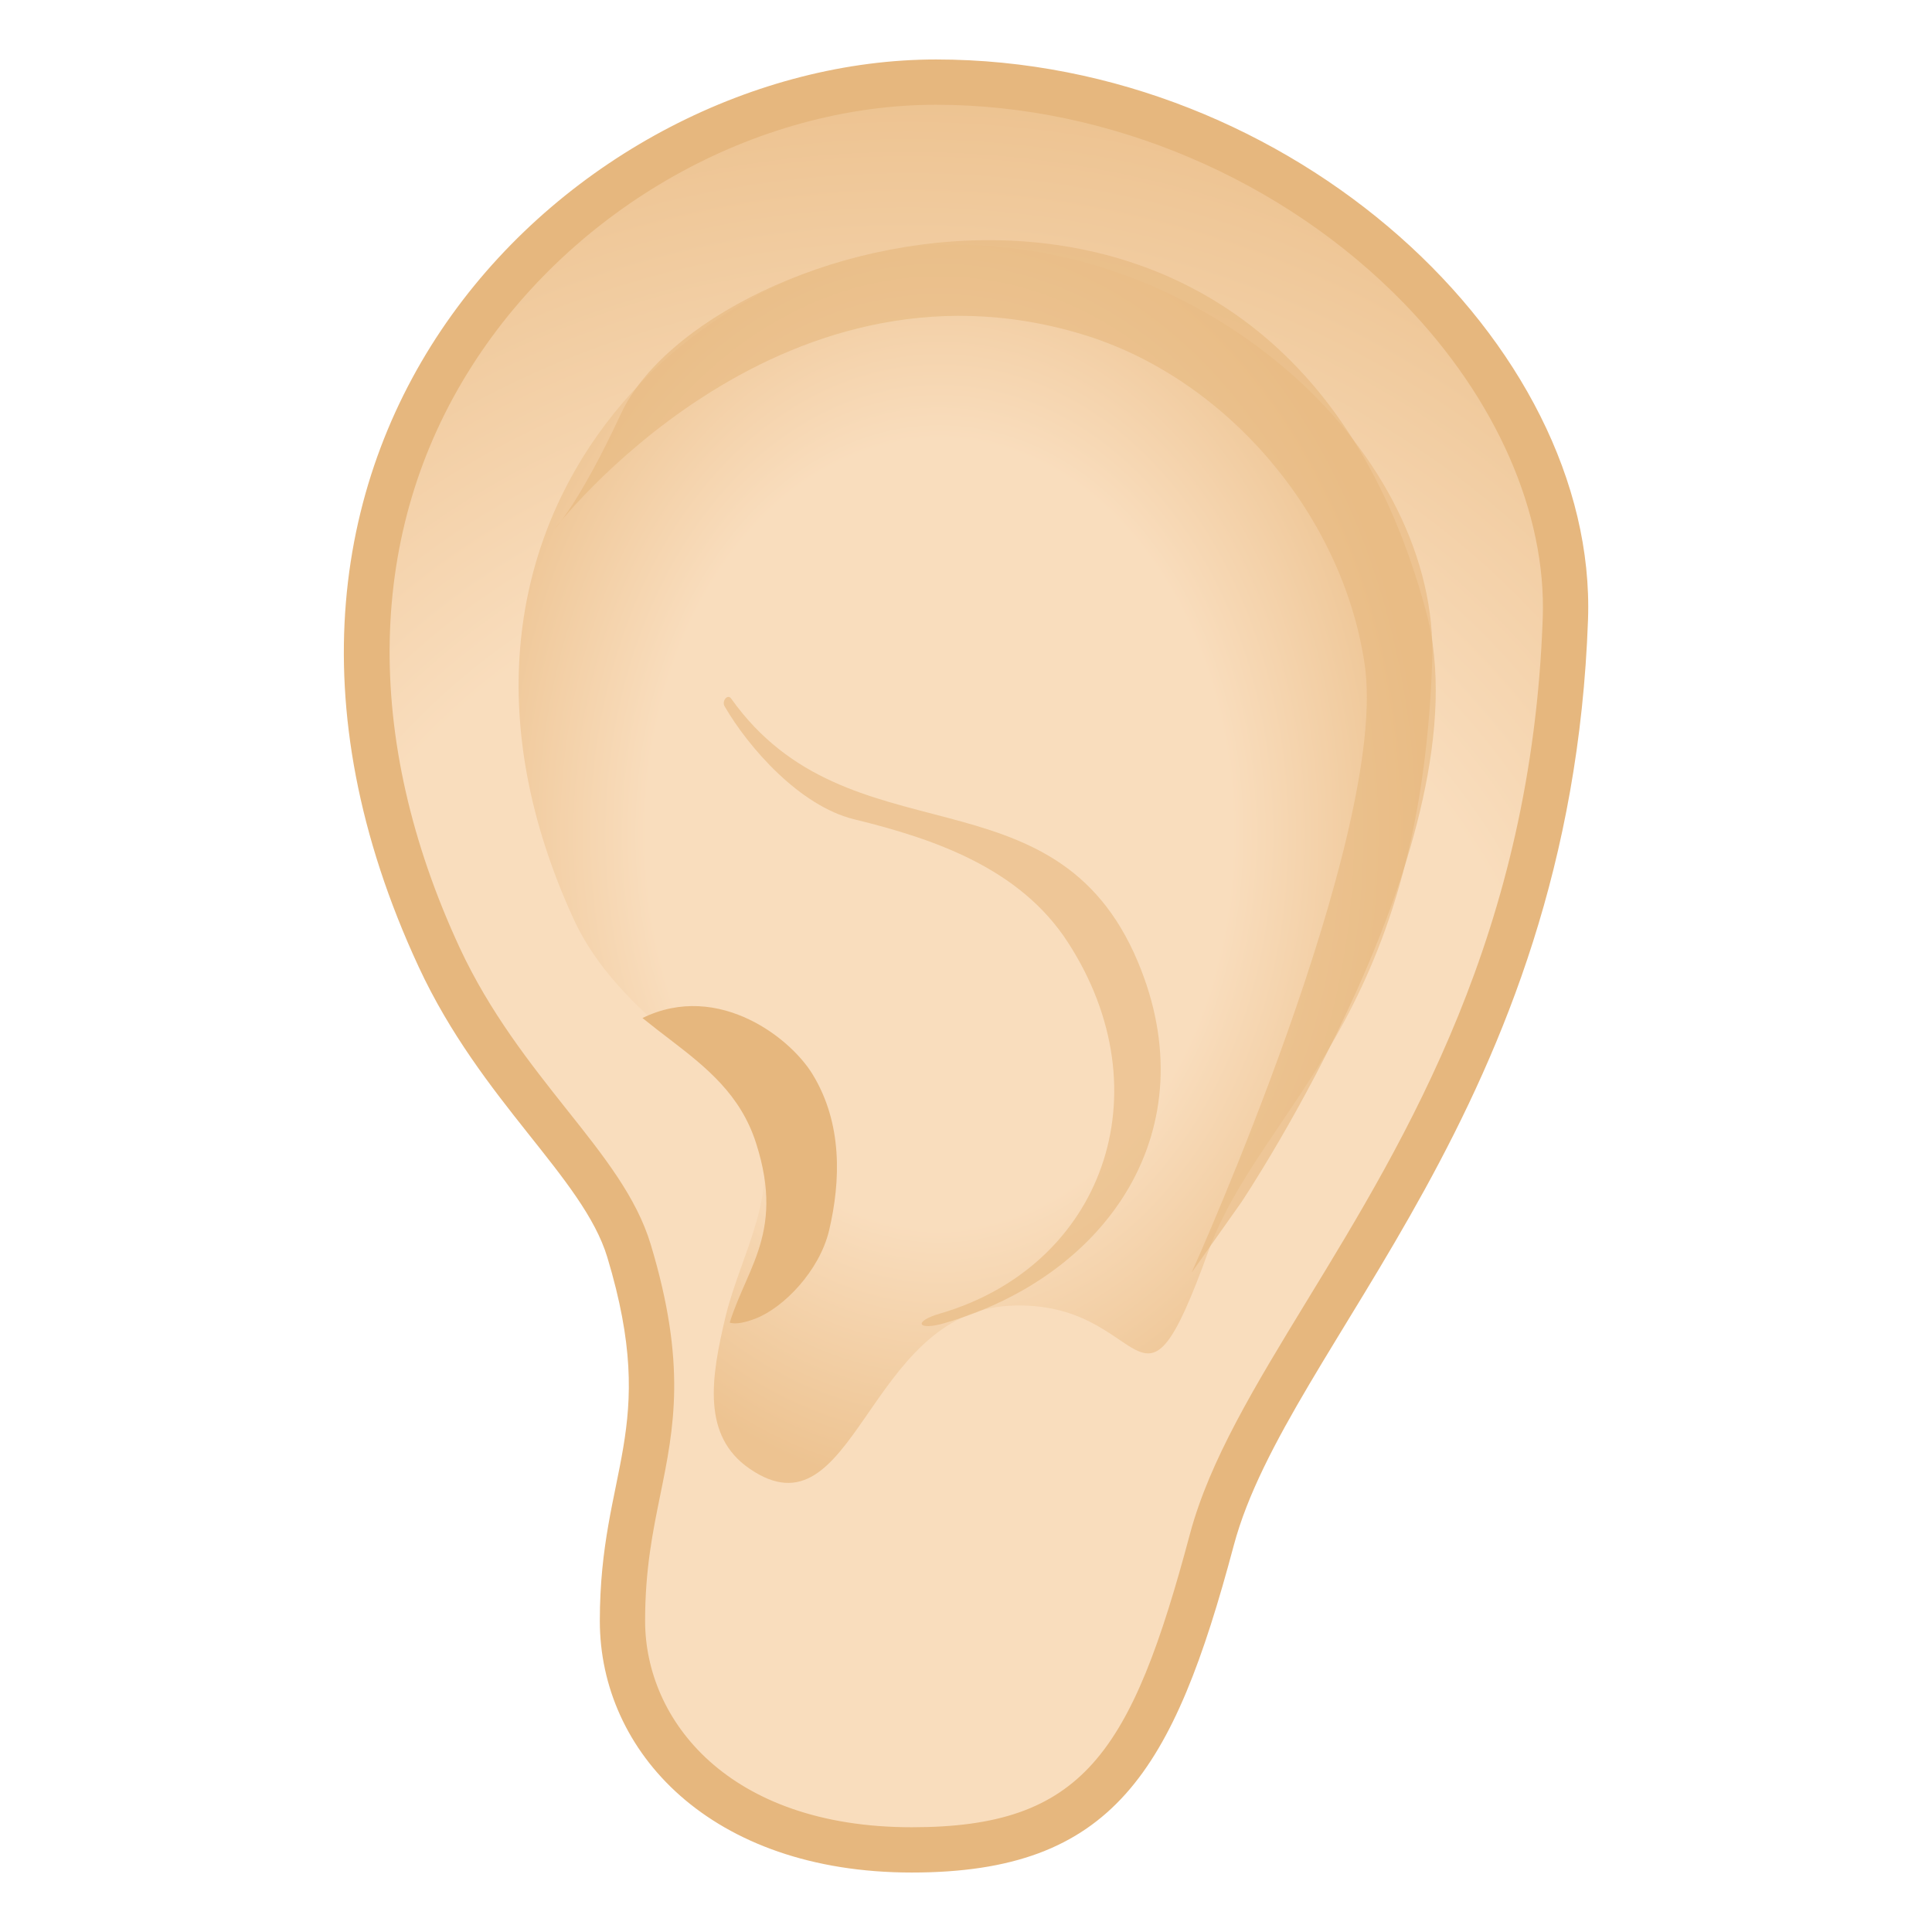
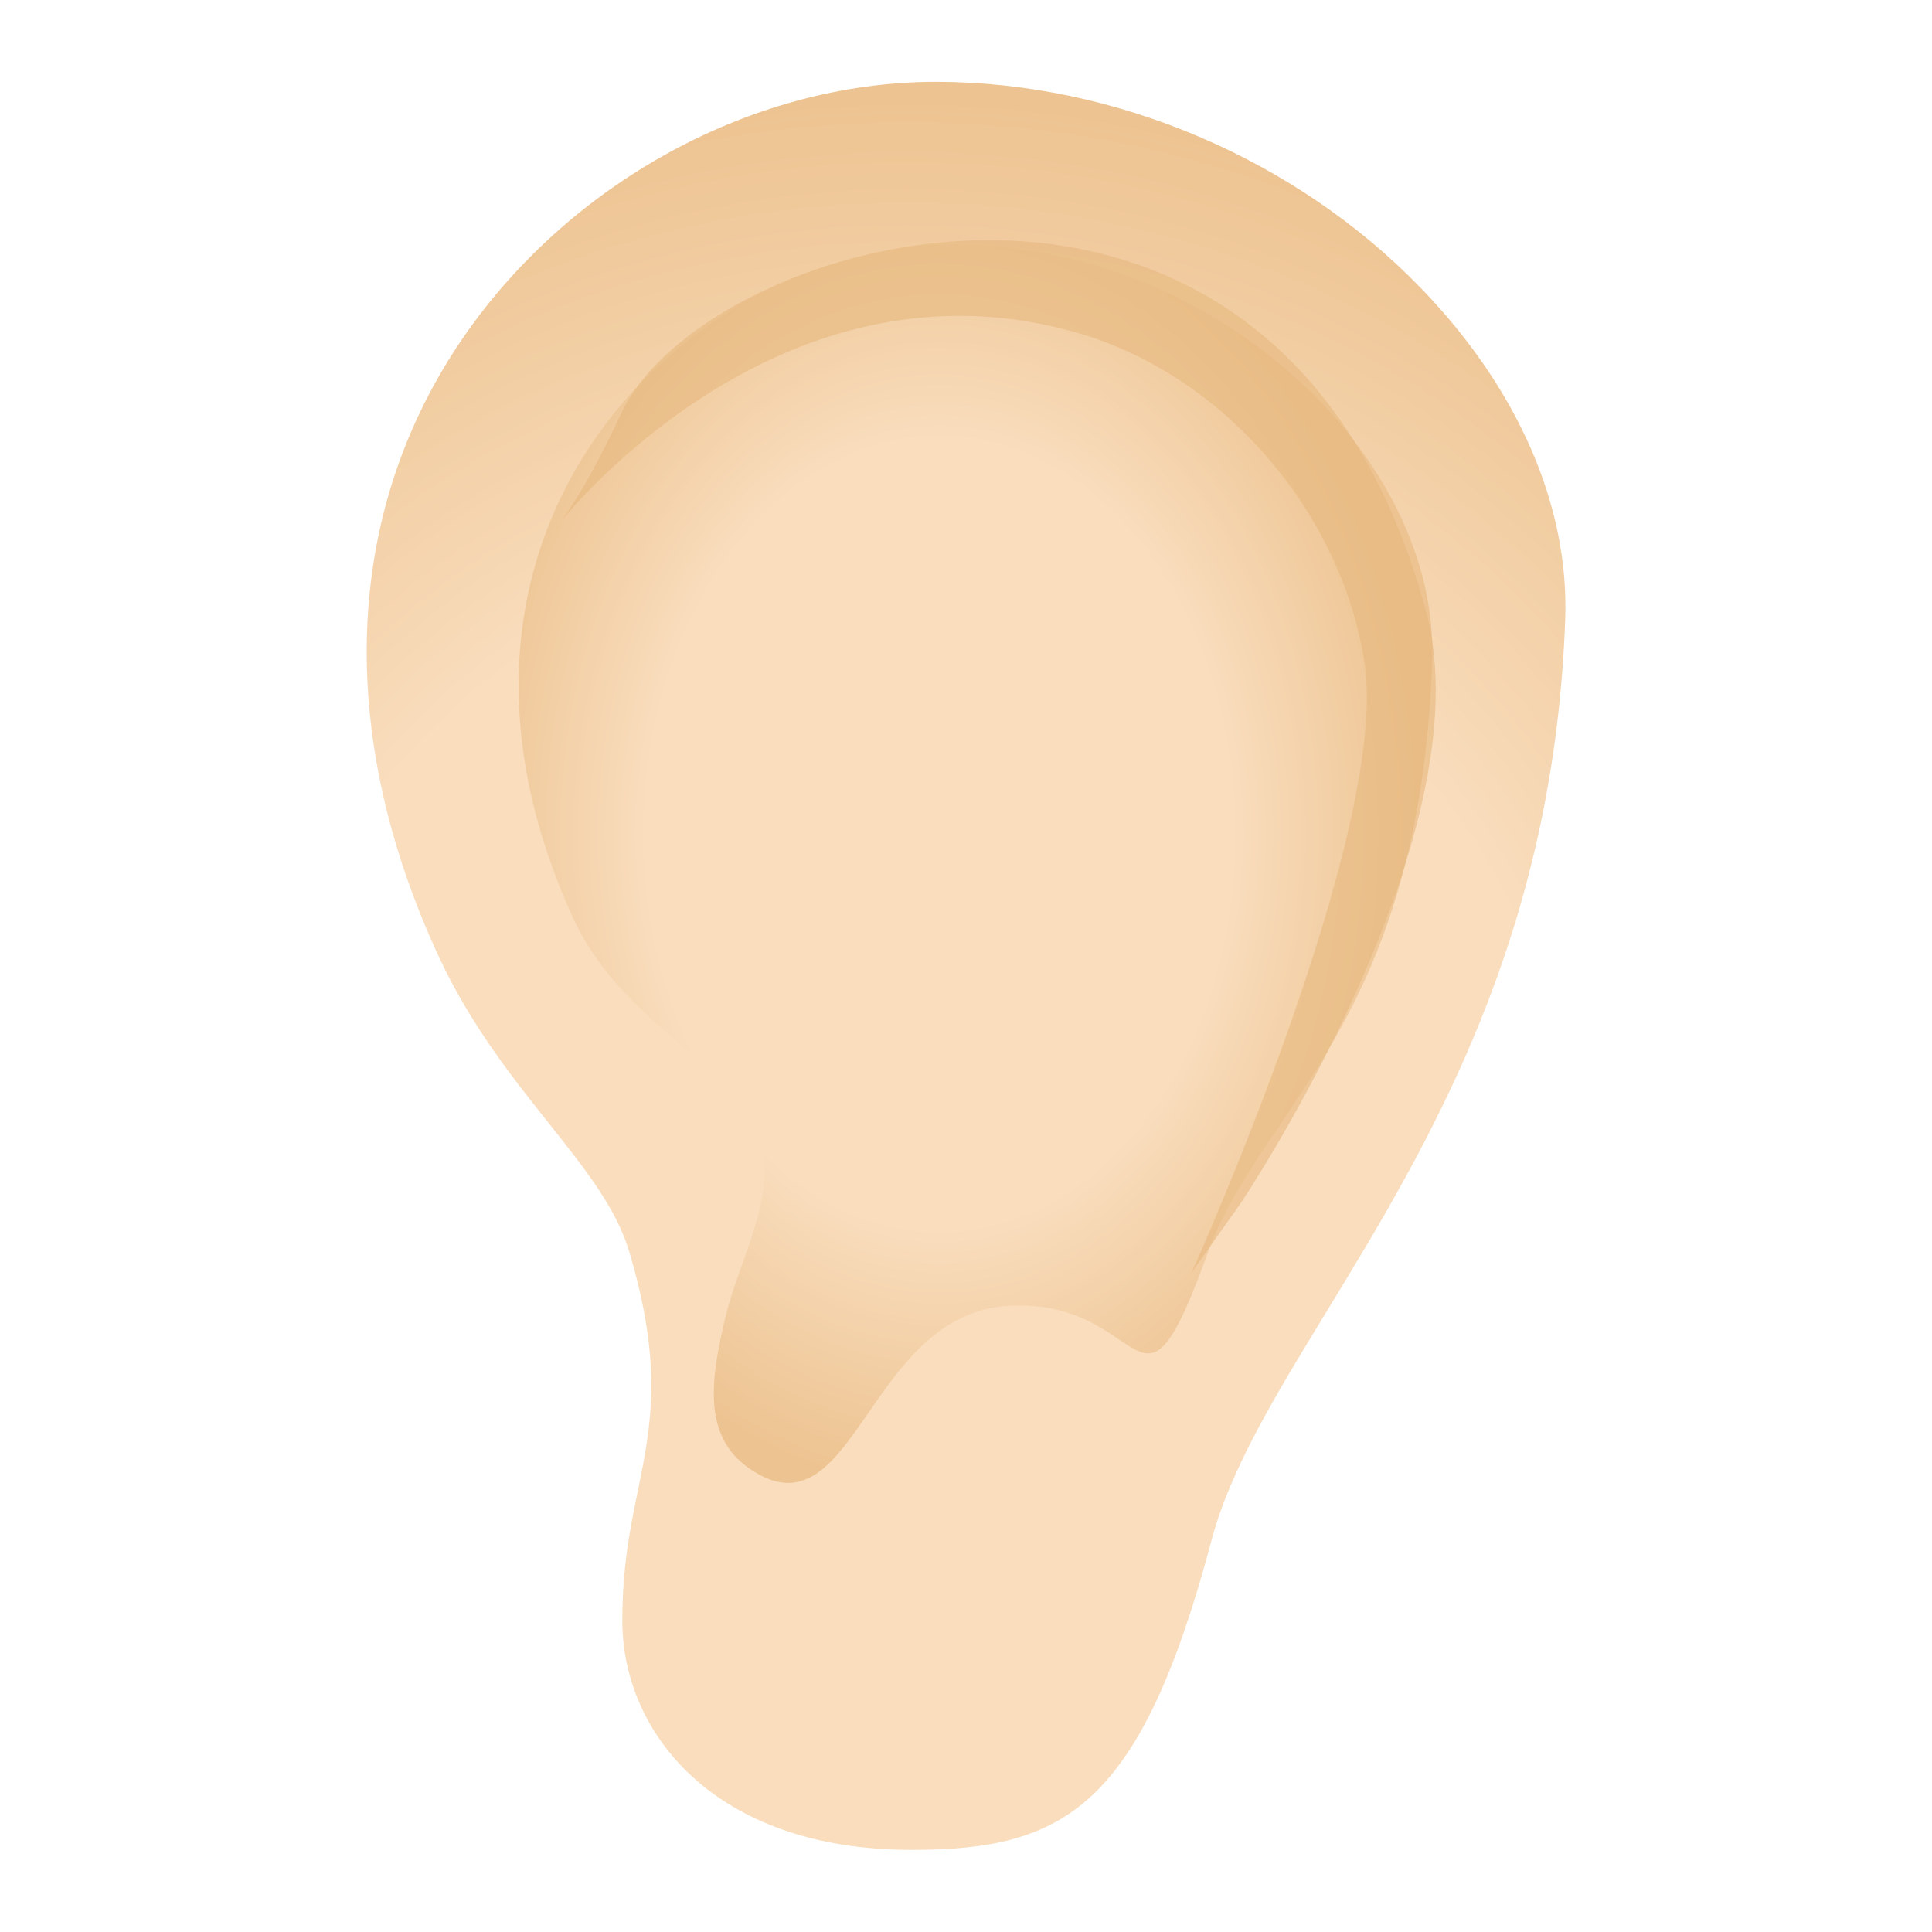
<svg xmlns="http://www.w3.org/2000/svg" xmlns:xlink="http://www.w3.org/1999/xlink" width="800px" height="800px" viewBox="0 0 128 128" aria-hidden="true" role="img" class="iconify iconify--noto" preserveAspectRatio="xMidYMid meet">
  <radialGradient id="IconifyId17ecdb2904d178eab7835" cx="60.161" cy="79.925" r="73.528" gradientUnits="userSpaceOnUse">
    <stop stop-color="#F9DDBD" offset=".6">

</stop>
    <stop stop-color="#EDC391" offset="1">

</stop>
  </radialGradient>
  <path d="M60.4 122.56c-13.17 0-19.17-7.86-19.17-15.17c0-3.57.52-6.14 1.03-8.62c.87-4.27 1.69-8.31-.59-15.9c-.86-2.85-2.93-5.46-5.34-8.49c-2.43-3.05-5.17-6.52-7.24-10.96c-6.69-14.4-6.37-28.61.9-40c6.98-10.93 19.54-18 32.02-18c11.86 0 23.87 5.12 32.15 13.69c6.42 6.65 9.8 14.42 9.54 21.89c-.75 21.19-9.12 34.92-15.85 45.96c-3.39 5.56-6.32 10.36-7.57 15.04c-4.71 17.71-9.72 20.56-19.88 20.56z" fill="url(#IconifyId17ecdb2904d178eab7835)">
- 
- </path>
-   <path d="M62.02 6.94c11.46 0 23.07 4.95 31.07 13.23c6.04 6.26 9.37 13.84 9.12 20.79c-.73 20.8-8.99 34.35-15.63 45.23c-3.45 5.66-6.43 10.55-7.74 15.43c-3.89 14.59-7.1 19.44-18.43 19.44c-12.14 0-17.67-7.08-17.67-13.67c0-3.42.51-5.91 1-8.32c.91-4.46 1.77-8.68-.63-16.63c-.94-3.12-3.1-5.84-5.6-8.98c-2.37-2.99-5.06-6.38-7.05-10.66c-6.46-13.92-6.18-27.62.81-38.56c6.7-10.51 18.78-17.3 30.75-17.3m0-3c-23.63 0-50.53 25.12-34.28 60.12C31.89 73 38.64 78 40.24 83.31c3.47 11.5-.5 14.08-.5 24.08c0 8.67 7.33 16.67 20.67 16.67s17.33-6.67 21.33-21.67c3.58-13.43 22.33-29 23.47-61.33c.64-18.24-19.57-37.12-43.19-37.12z" fill="#E6B77E">

</path>
  <radialGradient id="IconifyId17ecdb2904d178eab7836" cx="62.235" cy="55.25" r="32.315" gradientTransform="matrix(1 0 0 1.345 0 -19.063)" gradientUnits="userSpaceOnUse">
    <stop stop-color="#F9DDBD" offset=".6">

</stop>
    <stop stop-color="#EDC391" offset="1">

</stop>
  </radialGradient>
  <path d="M94.89 43.79c.47-13.55-14.36-27.58-31.71-27.58S26.07 34.88 38 60.88c3.05 6.65 10.37 9.7 12.09 13.85s-1 8.31-2.01 12.46c-1.01 4.19-1.55 7.94 1.56 10.1c7.01 4.85 7.74-10.29 17.24-10.78c9.34-.48 8.46 9.42 13.17-3.59c3.53-9.7 14-15.1 14.84-39.13z" fill="url(#IconifyId17ecdb2904d178eab7836)">

</path>
-   <path d="M48.44 46.28c-.24-.33-.64.17-.43.52c1.59 2.74 4.98 6.6 8.58 7.48c5.29 1.29 10.96 3.23 14.14 8.12c6.49 9.98 2.33 21.48-8.46 24.63c-1.8.52-1.49 1.16.31.63c10.92-3.18 17.44-12.9 12.81-23.93c-5.52-13.17-19.16-6.49-26.95-17.45z" fill="#E6B77E" opacity=".6">
- 
- </path>
  <path d="M36.72 35.07S51.3 16.01 71.67 22.14C81.22 25.01 88.94 34.08 90.41 44c1.66 11.25-11.46 40.31-11.46 40.31l3.28-4.64s16.26-24.24 12.26-39.12C84.79 4.4 46.74 15.4 41.14 27.41c-2.8 6.03-4.42 7.66-4.42 7.66z" fill="#E6B77E" opacity=".6">

</path>
  <defs>
-     <path id="IconifyId17ecdb2904d178eab7837" d="M94.89 44.79c.47-13.55-14.36-27.58-31.71-27.58S26.07 35.88 38 61.88c3.05 6.65 10.03 7.43 12.09 13.85c2.01 6.26-.96 8.52-1.96 12.68c-1.01 4.19-1.59 7.73 1.52 9.88c7.01 4.85 7.74-10.29 17.24-10.78c9.34-.48 8.46 9.42 13.17-3.59c3.52-9.7 13.99-15.1 14.83-39.13z">
- 
- </path>
-   </defs>
+     </defs>
  <clipPath id="IconifyId17ecdb2904d178eab7838">
    <use xlink:href="#IconifyId17ecdb2904d178eab7837">

</use>
  </clipPath>
  <g clip-path="url(#IconifyId17ecdb2904d178eab7838)">
-     <path d="M53.82 71.15c-1.6-2.59-6.67-6.35-11.75-3.44c-2.42 1.39 4.3 17.19 5.59 19.2c.26.41.4 1.23 2.44.43c1.8-.71 4.18-3.11 4.83-5.82c.77-3.27.9-7.1-1.11-10.37z" fill="#E6B77E">
- 
- </path>
-   </g>
+     </g>
</svg>